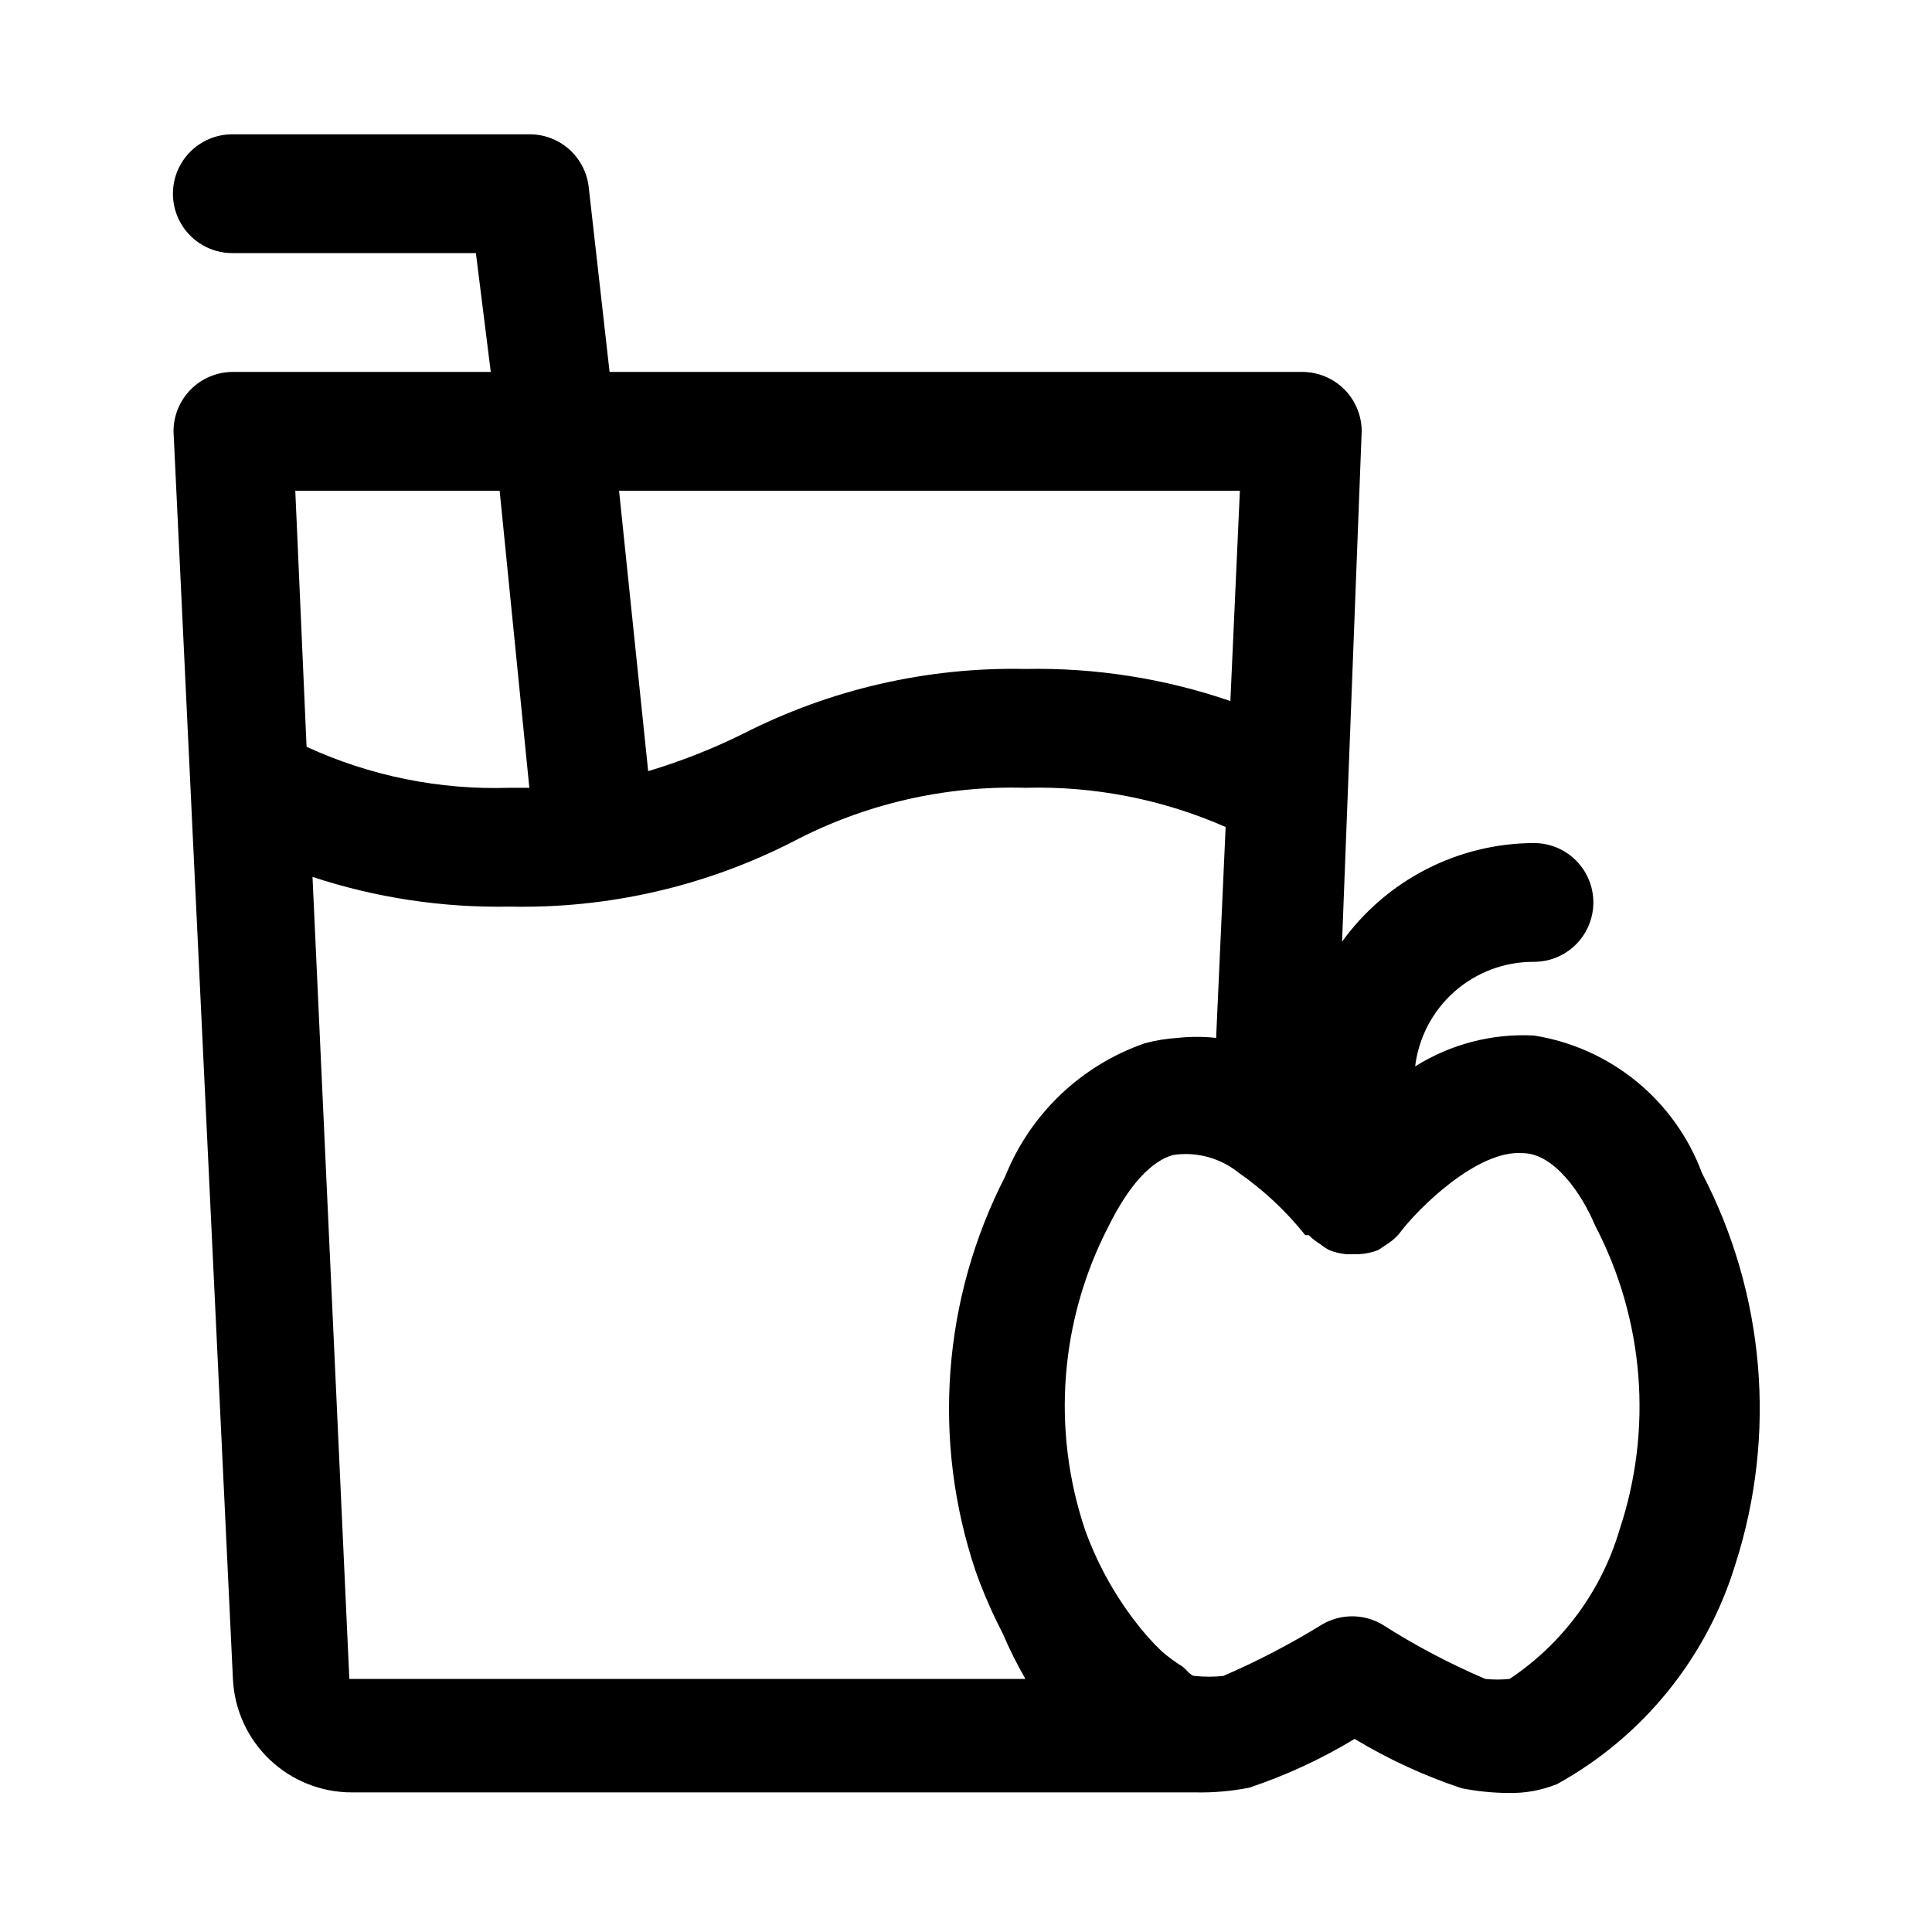
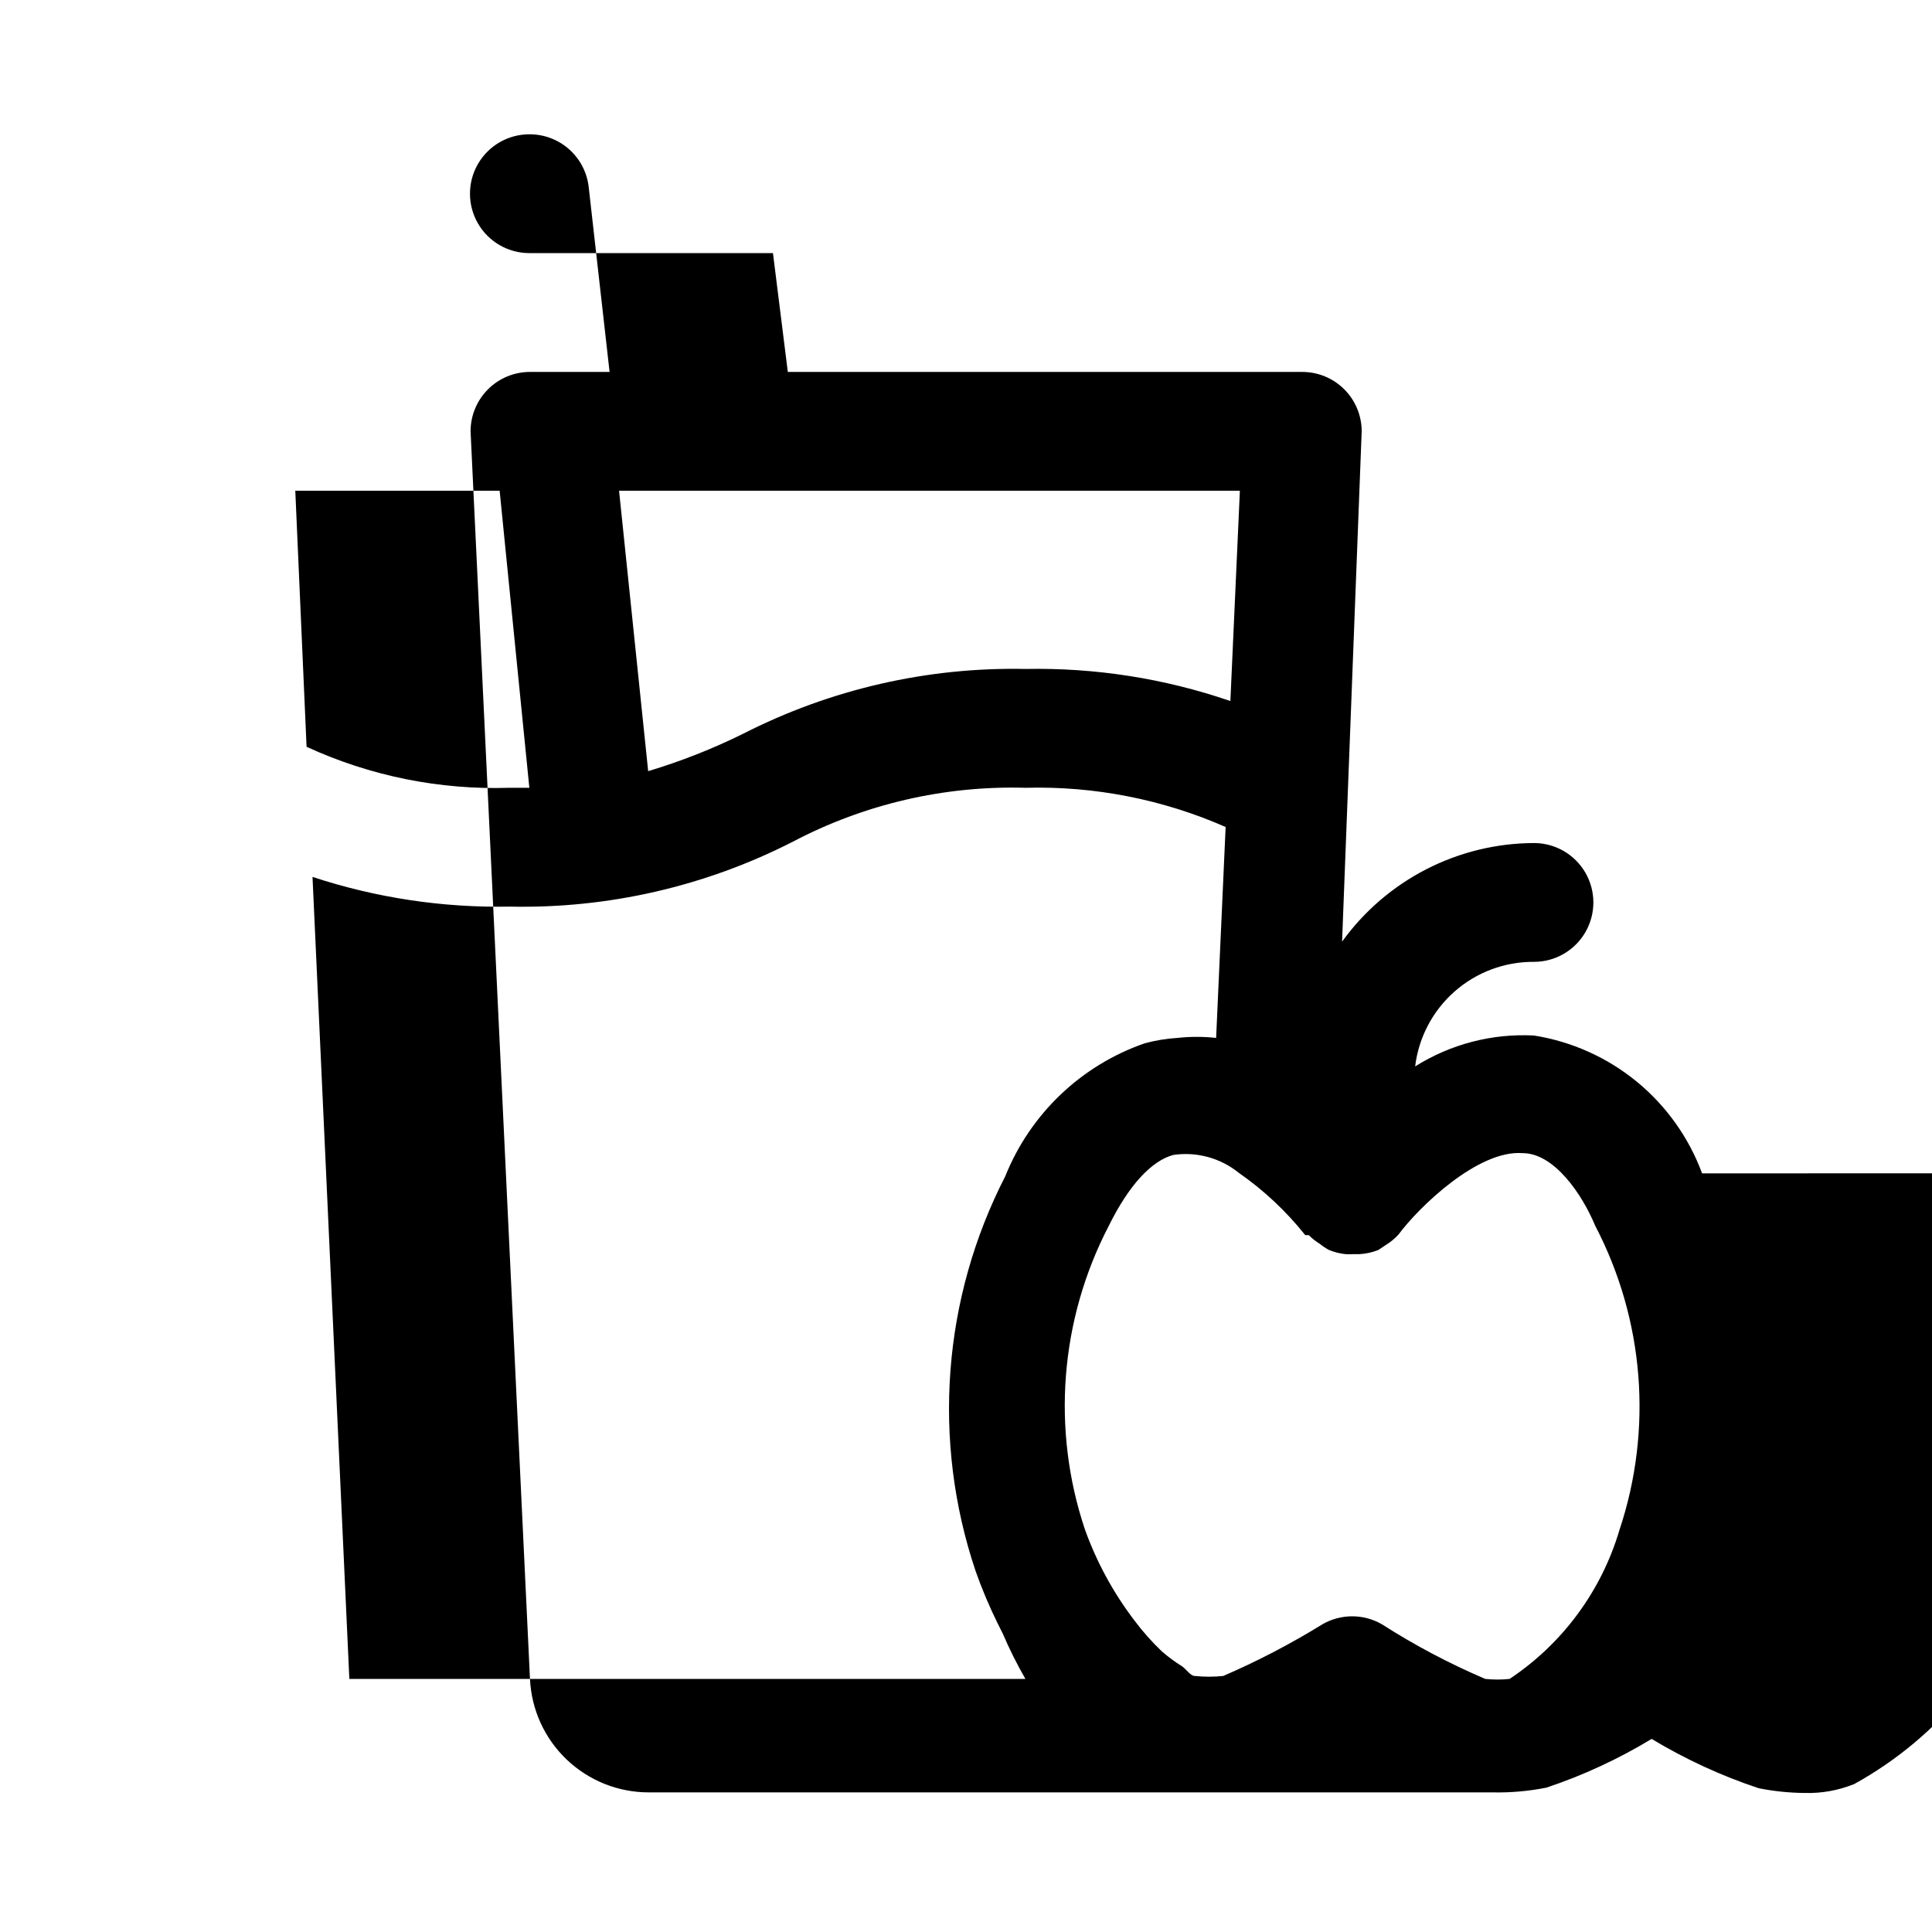
<svg xmlns="http://www.w3.org/2000/svg" fill="#000000" width="800px" height="800px" version="1.1" viewBox="144 144 512 512">
-   <path d="m595.07 454.95c-3.512-9.496-9.492-17.887-17.32-24.309-7.832-6.418-17.234-10.637-27.234-12.219-11.09-0.582-22.086 2.277-31.488 8.188 0.93-7.68 4.652-14.75 10.457-19.859 5.809-5.113 13.297-7.906 21.031-7.852 5.625 0 10.82-3 13.633-7.871 2.812-4.871 2.812-10.871 0-15.742s-8.008-7.871-13.633-7.871c-20.156 0.07-39.062 9.785-50.852 26.133l5.195-135.24c0-4.176-1.66-8.18-4.613-11.133-2.953-2.953-6.957-4.609-11.133-4.609h-183.57l-5.512-48.809c-0.391-3.894-2.223-7.508-5.133-10.125-2.91-2.621-6.695-4.062-10.609-4.043h-78.723c-5.625 0-10.82 3-13.633 7.871s-2.812 10.875 0 15.746c2.812 4.871 8.008 7.871 13.633 7.871h64.551l3.938 31.488h-68.328c-4.176 0-8.184 1.656-11.133 4.609-2.953 2.953-4.613 6.957-4.613 11.133l15.742 330.62h0.004c0.363 8.105 3.84 15.754 9.707 21.355 5.867 5.602 13.668 8.727 21.777 8.719h223.57c4.809 0.102 9.613-0.32 14.328-1.262 9.738-3.258 19.086-7.586 27.867-12.91 8.938 5.387 18.441 9.77 28.34 13.066 4.043 0.809 8.156 1.23 12.281 1.262 4.469 0.121 8.918-0.684 13.066-2.363 22.715-12.539 39.656-33.434 47.23-58.25 11.02-34.324 7.844-71.629-8.816-103.6zm-122.49-180.9-2.519 55.734c-17.465-6-35.852-8.875-54.316-8.504-25.961-0.535-51.652 5.363-74.785 17.16-8.102 4.008-16.531 7.324-25.188 9.922l-7.715-74.312zm-196.17 0 7.871 78.719h-5.191c-18.551 0.617-36.988-3.106-53.848-10.863l-2.988-67.855zm-39.832 314.88-9.762-212.54c16.855 5.551 34.527 8.211 52.273 7.871 26.012 0.562 51.762-5.336 74.941-17.16 18.992-10.012 40.254-14.945 61.715-14.328 18.238-0.5 36.355 3.051 53.059 10.391l-2.519 55.891c-3.402-0.367-6.832-0.367-10.234 0-2.926 0.184-5.828 0.656-8.66 1.418-16.859 5.84-30.359 18.707-36.996 35.27-16.625 32.355-19.465 70.059-7.875 104.54 1.664 4.731 3.609 9.355 5.828 13.855l1.418 2.832c1.758 4.102 3.754 8.098 5.981 11.965zm336.61-39.516c-4.777 16.18-15.086 30.168-29.129 39.516-2.144 0.223-4.309 0.223-6.453 0-9.516-4.062-18.68-8.906-27.395-14.484-2.394-1.379-5.109-2.109-7.871-2.109-2.766 0-5.481 0.73-7.875 2.109-8.418 5.199-17.207 9.777-26.289 13.699-2.512 0.266-5.047 0.266-7.559 0-1.102 0-2.203-1.73-3.305-2.519-1.883-1.176-3.672-2.492-5.356-3.938-2.695-2.566-5.172-5.359-7.398-8.344-5.562-7.312-9.969-15.438-13.066-24.086-8.855-26.516-6.582-55.488 6.297-80.297 5.352-10.863 11.336-17.32 17.16-18.895v0.004c6.18-0.914 12.457 0.797 17.32 4.723 6.648 4.625 12.586 10.191 17.633 16.531h0.945-0.004c0.898 0.902 1.902 1.695 2.992 2.359 0.738 0.598 1.531 1.121 2.363 1.574 1.406 0.578 2.894 0.949 4.406 1.102 0.684 0.047 1.367 0.047 2.047 0h1.574c1.73-0.086 3.434-0.457 5.039-1.102l1.891-1.258c1.281-0.777 2.449-1.73 3.461-2.836 5.352-7.242 21.098-22.516 32.906-21.57 8.344 0 15.742 10.863 19.207 19.207v0.004c13.004 24.879 15.332 53.977 6.457 80.609z" />
+   <path d="m595.07 454.95c-3.512-9.496-9.492-17.887-17.32-24.309-7.832-6.418-17.234-10.637-27.234-12.219-11.09-0.582-22.086 2.277-31.488 8.188 0.93-7.68 4.652-14.75 10.457-19.859 5.809-5.113 13.297-7.906 21.031-7.852 5.625 0 10.82-3 13.633-7.871 2.812-4.871 2.812-10.871 0-15.742s-8.008-7.871-13.633-7.871c-20.156 0.07-39.062 9.785-50.852 26.133l5.195-135.24c0-4.176-1.66-8.18-4.613-11.133-2.953-2.953-6.957-4.609-11.133-4.609h-183.57l-5.512-48.809c-0.391-3.894-2.223-7.508-5.133-10.125-2.91-2.621-6.695-4.062-10.609-4.043c-5.625 0-10.82 3-13.633 7.871s-2.812 10.875 0 15.746c2.812 4.871 8.008 7.871 13.633 7.871h64.551l3.938 31.488h-68.328c-4.176 0-8.184 1.656-11.133 4.609-2.953 2.953-4.613 6.957-4.613 11.133l15.742 330.62h0.004c0.363 8.105 3.84 15.754 9.707 21.355 5.867 5.602 13.668 8.727 21.777 8.719h223.57c4.809 0.102 9.613-0.32 14.328-1.262 9.738-3.258 19.086-7.586 27.867-12.91 8.938 5.387 18.441 9.77 28.34 13.066 4.043 0.809 8.156 1.23 12.281 1.262 4.469 0.121 8.918-0.684 13.066-2.363 22.715-12.539 39.656-33.434 47.23-58.25 11.02-34.324 7.844-71.629-8.816-103.6zm-122.49-180.9-2.519 55.734c-17.465-6-35.852-8.875-54.316-8.504-25.961-0.535-51.652 5.363-74.785 17.16-8.102 4.008-16.531 7.324-25.188 9.922l-7.715-74.312zm-196.17 0 7.871 78.719h-5.191c-18.551 0.617-36.988-3.106-53.848-10.863l-2.988-67.855zm-39.832 314.88-9.762-212.54c16.855 5.551 34.527 8.211 52.273 7.871 26.012 0.562 51.762-5.336 74.941-17.16 18.992-10.012 40.254-14.945 61.715-14.328 18.238-0.5 36.355 3.051 53.059 10.391l-2.519 55.891c-3.402-0.367-6.832-0.367-10.234 0-2.926 0.184-5.828 0.656-8.66 1.418-16.859 5.84-30.359 18.707-36.996 35.27-16.625 32.355-19.465 70.059-7.875 104.54 1.664 4.731 3.609 9.355 5.828 13.855l1.418 2.832c1.758 4.102 3.754 8.098 5.981 11.965zm336.61-39.516c-4.777 16.18-15.086 30.168-29.129 39.516-2.144 0.223-4.309 0.223-6.453 0-9.516-4.062-18.68-8.906-27.395-14.484-2.394-1.379-5.109-2.109-7.871-2.109-2.766 0-5.481 0.73-7.875 2.109-8.418 5.199-17.207 9.777-26.289 13.699-2.512 0.266-5.047 0.266-7.559 0-1.102 0-2.203-1.73-3.305-2.519-1.883-1.176-3.672-2.492-5.356-3.938-2.695-2.566-5.172-5.359-7.398-8.344-5.562-7.312-9.969-15.438-13.066-24.086-8.855-26.516-6.582-55.488 6.297-80.297 5.352-10.863 11.336-17.32 17.16-18.895v0.004c6.18-0.914 12.457 0.797 17.32 4.723 6.648 4.625 12.586 10.191 17.633 16.531h0.945-0.004c0.898 0.902 1.902 1.695 2.992 2.359 0.738 0.598 1.531 1.121 2.363 1.574 1.406 0.578 2.894 0.949 4.406 1.102 0.684 0.047 1.367 0.047 2.047 0h1.574c1.73-0.086 3.434-0.457 5.039-1.102l1.891-1.258c1.281-0.777 2.449-1.73 3.461-2.836 5.352-7.242 21.098-22.516 32.906-21.57 8.344 0 15.742 10.863 19.207 19.207v0.004c13.004 24.879 15.332 53.977 6.457 80.609z" />
</svg>